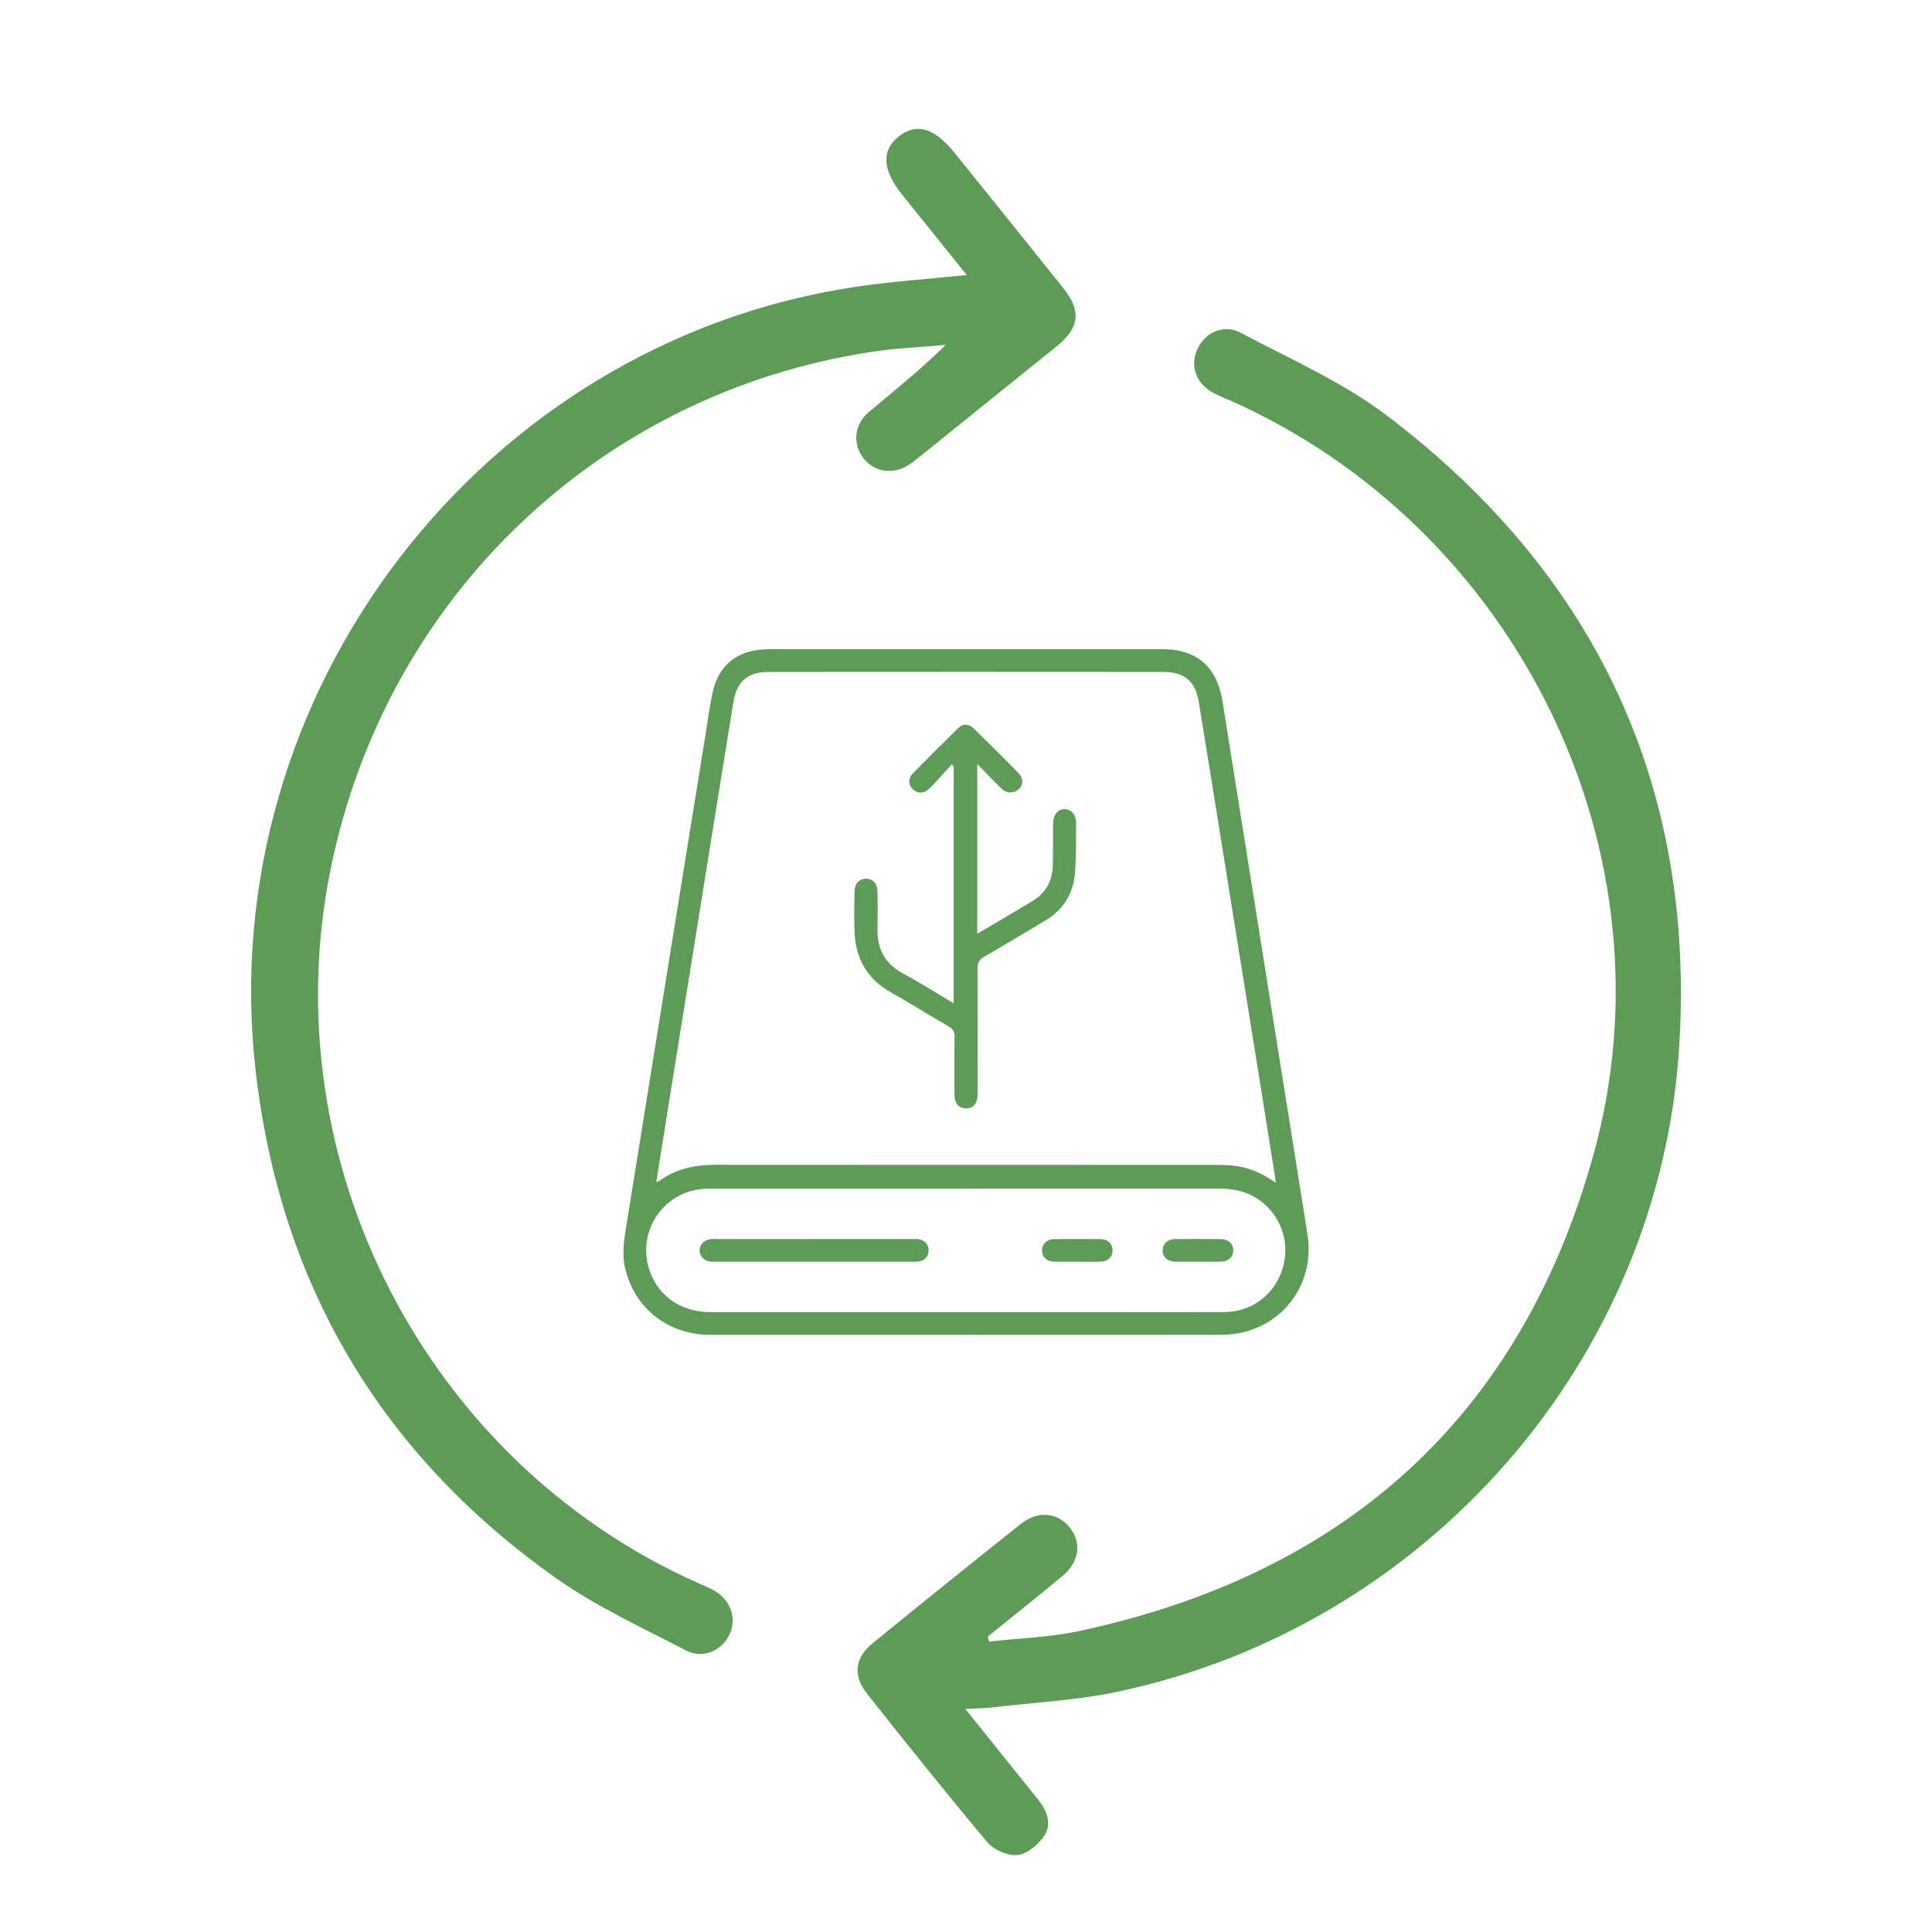
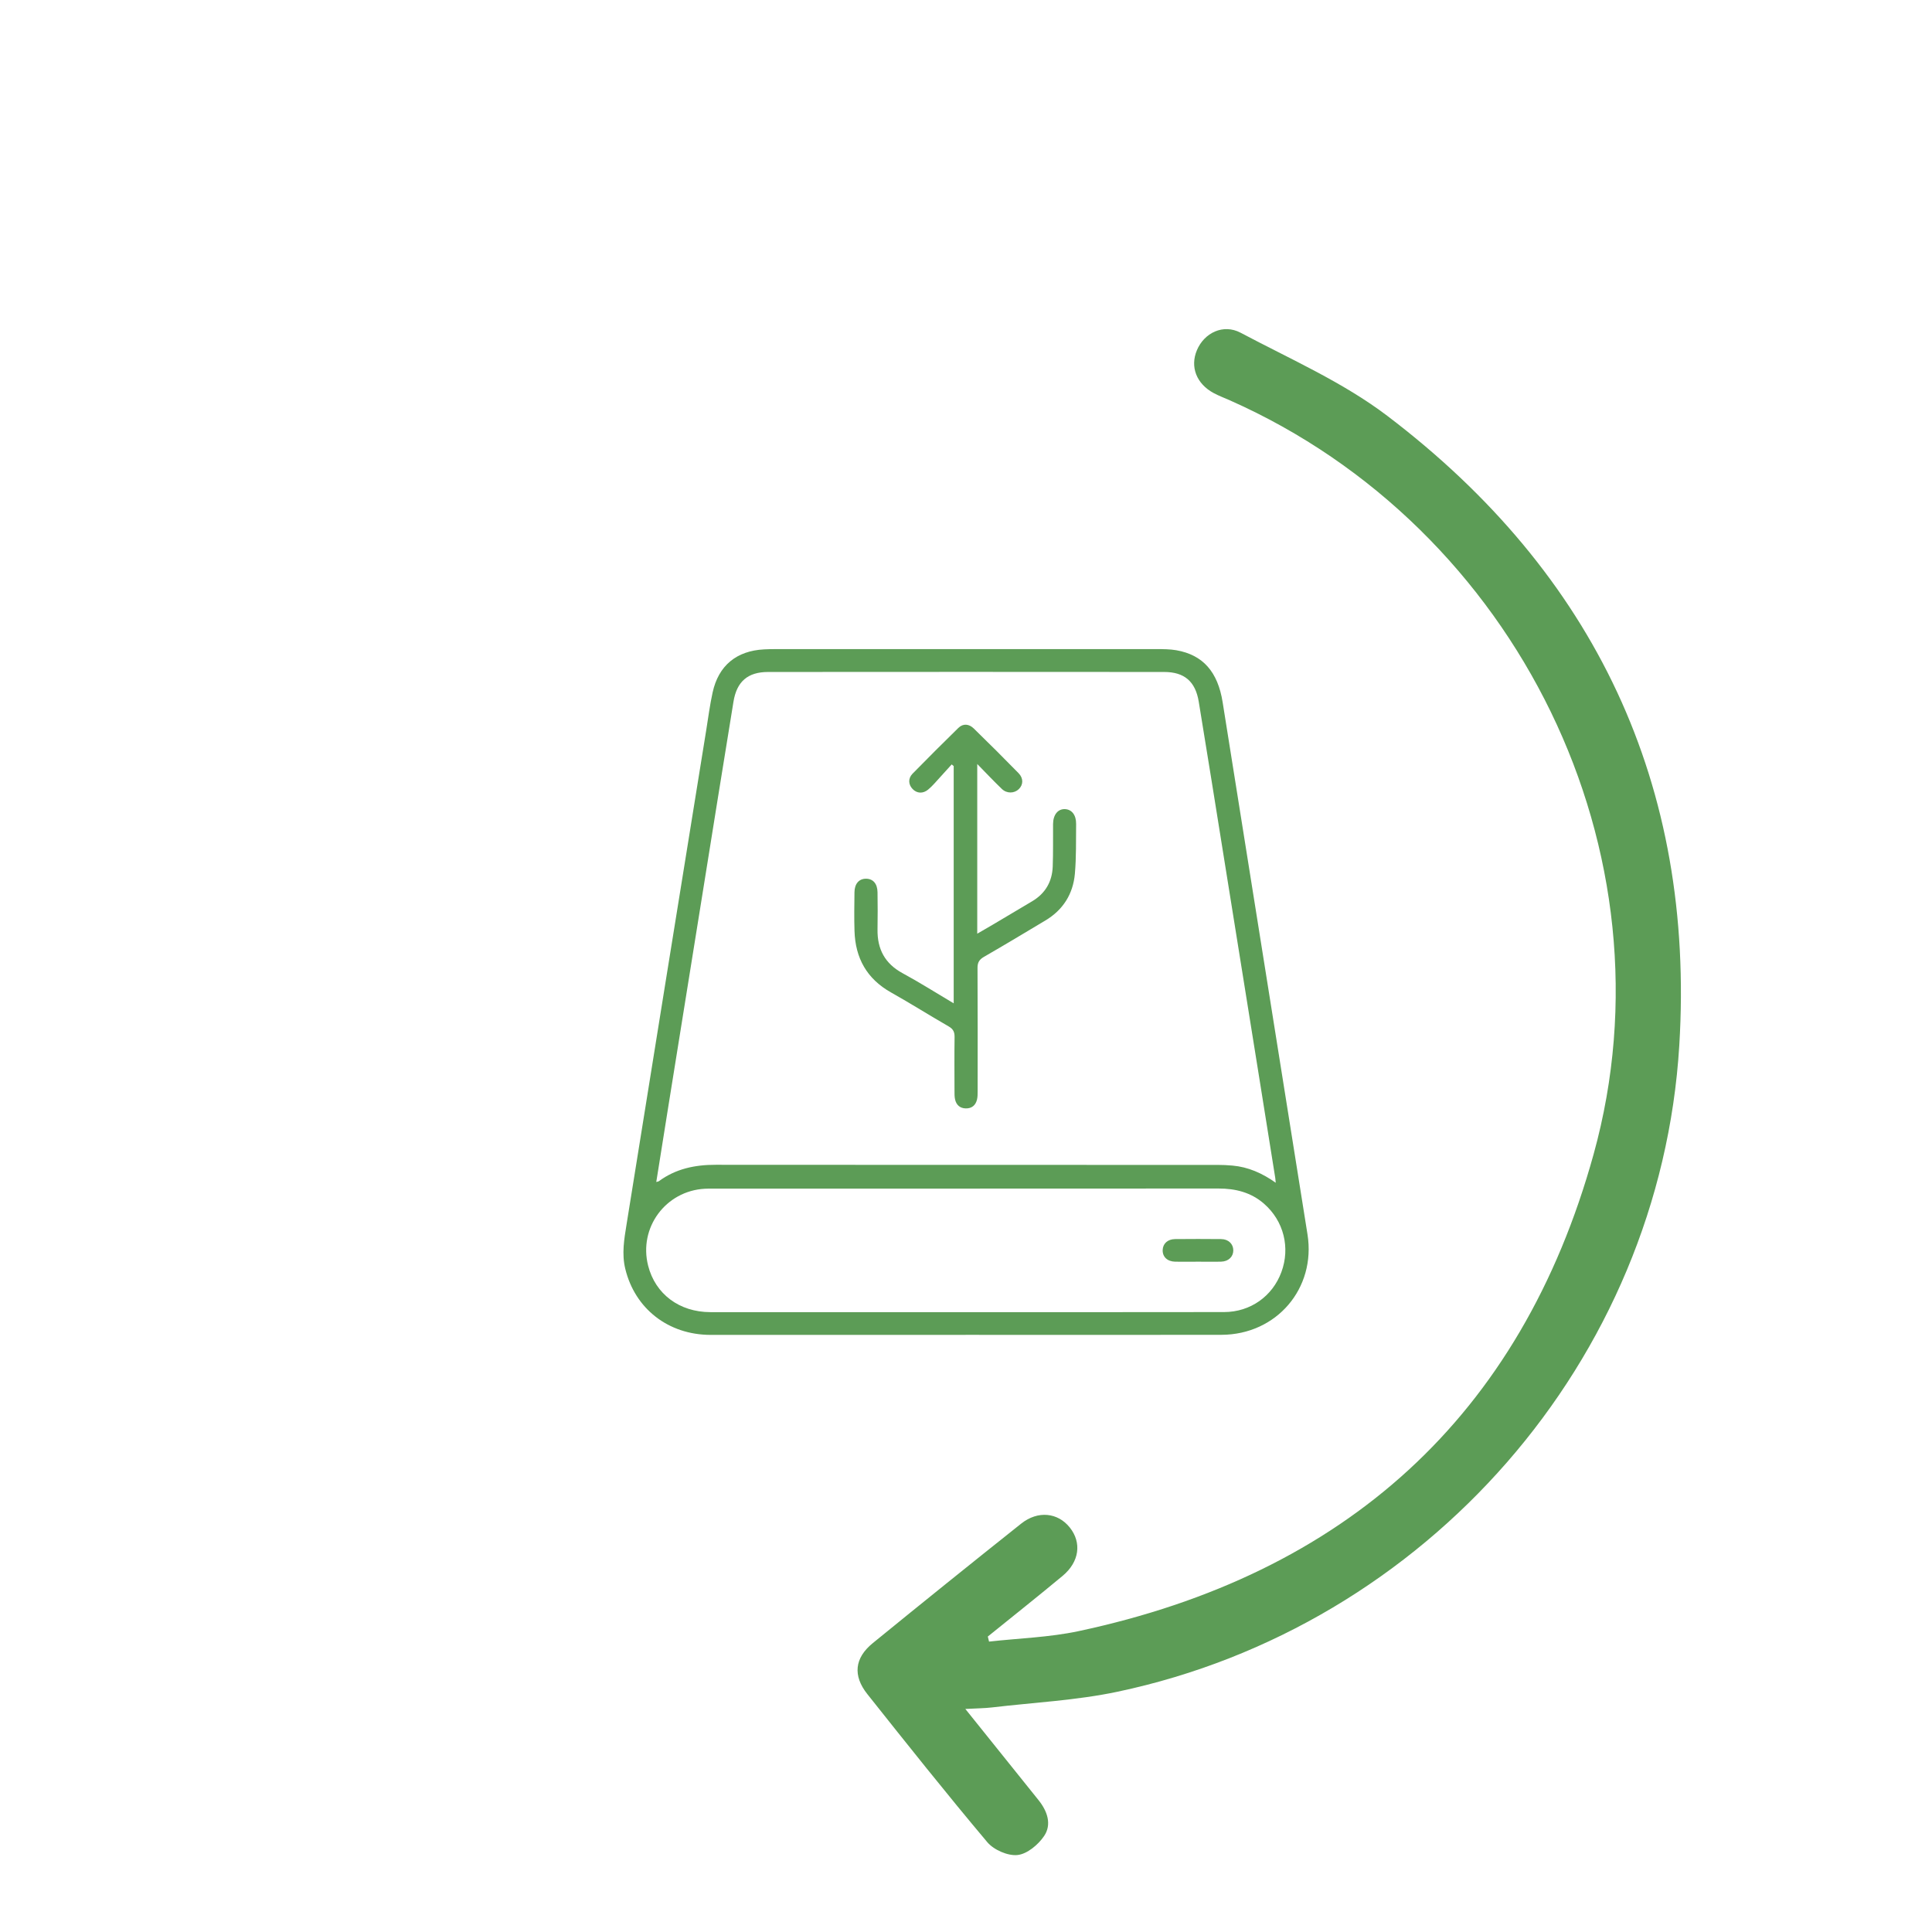
<svg xmlns="http://www.w3.org/2000/svg" id="_圖層_1" viewBox="0 0 512 512">
  <defs>
    <style>.cls-1{fill:#5c9c56;}</style>
  </defs>
  <g>
    <path class="cls-1" d="m255.81,452.87c6.95,8.66,13.18,16.42,19.41,24.18,2.33,2.9,3.57,6.41,1.49,9.5-1.56,2.32-4.5,4.78-7.06,5.05-2.57.27-6.28-1.36-8.01-3.41-10.84-12.88-21.32-26.06-31.79-39.24-3.89-4.9-3.38-9.57,1.44-13.5,13.05-10.64,26.16-21.2,39.34-31.68,4.43-3.52,9.71-2.94,12.88,1.04,3.19,4,2.55,9.09-1.88,12.79-6.54,5.45-13.23,10.74-19.85,16.1.11.45.22.89.33,1.34,7.91-.89,15.97-1.12,23.72-2.77,70.52-15.03,117.23-56.78,136.5-126.41,22.12-79.93-20.24-166-96.41-199.77-1.42-.63-2.89-1.18-4.26-1.91-4.59-2.46-6.33-6.96-4.46-11.39,1.93-4.57,6.96-7.06,11.58-4.61,13.17,6.99,27.12,13.1,38.89,22.04,55.04,41.8,81.56,97.83,77.36,166.83-5.09,83.52-67.05,153.98-148.86,171.27-10.91,2.31-22.2,2.85-33.33,4.17-1.97.23-3.97.23-7.04.4Z" />
-     <path class="cls-1" d="m256.2,72.88c-5.81-7.22-11.42-14.22-17.05-21.2-5.3-6.58-5.66-11.8-1.03-15.47,4.73-3.76,9.45-2.4,14.89,4.35,9.59,11.89,19.18,23.78,28.71,35.71,4.92,6.16,4.39,10.6-1.74,15.54-12.13,9.79-24.27,19.56-36.41,29.34-.85.68-1.7,1.37-2.61,1.97-4.24,2.76-9.17,2.07-12.12-1.67-2.9-3.68-2.55-8.88,1.31-12.16,6.76-5.74,13.74-11.22,20.46-17.89-6.51.59-13.06.85-19.51,1.83-72.25,10.92-128.92,65.15-143.5,137.17-15.67,77.41,25.25,156.95,97.28,189.07,1.42.63,2.87,1.22,4.23,1.97,4.59,2.54,6.28,7.56,4.1,11.93-2.09,4.19-7.02,6.32-11.51,3.97-11.57-6.03-23.61-11.54-34.21-19.02-46.63-32.91-73.36-78.14-79.77-134.81-11.29-99.76,59.9-192.54,158.8-207.47,9.63-1.45,19.39-2.08,29.7-3.15Z" />
  </g>
  <g>
    <path class="cls-1" d="m255.87,353.76c-22.53,0-45.06.02-67.58,0-11.2-.02-20.04-6.96-22.59-17.53-.96-3.96-.29-7.83.34-11.73,3.53-21.91,7.05-43.83,10.58-65.74,3.5-21.72,7.01-43.44,10.52-65.15.54-3.37.98-6.77,1.71-10.1,1.56-7.13,6.32-11.04,13.64-11.42,1.05-.06,2.11-.07,3.16-.07,33.59,0,67.19,0,100.78,0,1.77,0,3.58,0,5.32.3,7.07,1.25,10.98,5.74,12.26,13.76,5.25,33.01,10.52,66.02,15.79,99.03,2.23,14.01,4.47,28.02,6.7,42.02,2.27,14.31-8.2,26.58-22.82,26.61-22.59.05-45.19.01-67.78.01Zm82.21-40.34c-.06-.62-.08-.93-.12-1.23-1.42-8.88-2.83-17.77-4.26-26.65-3.09-19.26-6.18-38.52-9.27-57.77-2.24-13.94-4.45-27.89-6.75-41.82-.88-5.35-3.79-7.87-9.18-7.87-34.98-.03-69.96-.03-104.94,0-5.39,0-8.31,2.53-9.18,7.87-2.81,17.18-5.55,34.36-8.31,51.54-2.98,18.54-5.96,37.09-8.94,55.63-1.07,6.67-2.13,13.34-3.21,20.12.35-.11.56-.12.7-.22,4.49-3.3,9.58-4.35,15.07-4.34,44.33.04,88.67.02,133,.03,1.31,0,2.63.06,3.94.18,4.15.37,7.85,2,11.44,4.54Zm-82.04,34.31h0c22.79,0,45.58.02,68.36-.02,6.97-.01,12.82-4.19,15.18-10.59,2.4-6.49.62-13.57-4.6-18.12-3.45-3.01-7.55-4.03-12.06-4.03-44.65.03-89.31.02-133.96.02-.72,0-1.45,0-2.17.04-10.39.56-17.59,10.33-15.03,20.39,1.91,7.52,8.27,12.3,16.5,12.31,22.59.03,45.18,0,67.77,0Z" />
    <path class="cls-1" d="m252.74,265.86v-62.84c-.18-.15-.35-.3-.53-.44-1.52,1.68-3.03,3.37-4.57,5.04-.53.58-1.09,1.15-1.7,1.65-1.35,1.1-2.93,1.02-4.08-.16-1.14-1.17-1.25-2.82-.04-4.06,4.01-4.09,8.06-8.14,12.15-12.14,1.3-1.27,2.86-1.05,4.08.14,4.01,3.9,7.97,7.85,11.88,11.85,1.33,1.36,1.26,3.07.06,4.23-1.19,1.15-3.16,1.22-4.48-.04-2.13-2.04-4.14-4.18-6.53-6.62v44.97c1.49-.87,2.84-1.63,4.18-2.43,3.45-2.04,6.9-4.11,10.35-6.15,3.52-2.08,5.33-5.22,5.47-9.24.14-3.74.06-7.49.09-11.24.02-2.47,1.28-4.02,3.15-3.95,1.81.07,2.99,1.56,2.96,3.94-.05,4.4.06,8.82-.33,13.2-.48,5.34-3.12,9.56-7.8,12.36-5.42,3.25-10.83,6.5-16.3,9.65-1.24.72-1.71,1.5-1.7,2.94.06,10.92.04,21.83.03,32.75,0,.72,0,1.46-.17,2.15-.38,1.52-1.4,2.36-3,2.32-1.51-.04-2.46-.9-2.8-2.33-.18-.75-.16-1.56-.16-2.35-.01-4.73-.05-9.47.02-14.2.02-1.33-.34-2.14-1.54-2.83-5.13-2.96-10.14-6.12-15.3-9.02-6.41-3.6-9.46-9.1-9.68-16.28-.11-3.42-.05-6.84-.01-10.26.02-2.26,1.2-3.6,3.05-3.6,1.86,0,3.03,1.3,3.06,3.59.05,3.29.06,6.58,0,9.86-.08,5.2,1.95,9.05,6.66,11.6,4.49,2.43,8.81,5.18,13.5,7.96Z" />
-     <path class="cls-1" d="m215.76,328.35c8.62,0,17.24,0,25.86,0,.66,0,1.34-.06,1.97.07,1.53.33,2.48,1.35,2.49,2.89.01,1.63-.93,2.7-2.58,2.99-.64.11-1.31.07-1.97.07-17.18,0-34.35,0-51.53,0-.59,0-1.19.02-1.78-.04-1.63-.18-2.85-1.5-2.82-3.01.03-1.51,1.27-2.79,2.91-2.93.78-.07,1.58-.03,2.37-.03,8.36,0,16.72,0,25.07,0Z" />
-     <path class="cls-1" d="m285.45,334.36c-2.03,0-4.07.05-6.1,0-1.96-.05-3.21-1.26-3.21-2.98,0-1.71,1.26-2.98,3.19-3,4.13-.05,8.27-.05,12.4,0,1.92.03,3.16,1.34,3.11,3.07-.04,1.65-1.24,2.84-3.09,2.9-2.1.07-4.2.02-6.3.02Z" />
    <path class="cls-1" d="m317.53,334.36c-2.03,0-4.07.04-6.1,0-2.08-.05-3.36-1.28-3.31-3.08.05-1.7,1.32-2.89,3.29-2.91,4.07-.04,8.14-.04,12.21,0,1.93.02,3.21,1.29,3.22,2.98,0,1.69-1.27,2.94-3.2,3-2.03.06-4.07.01-6.1.01Z" />
  </g>
</svg>